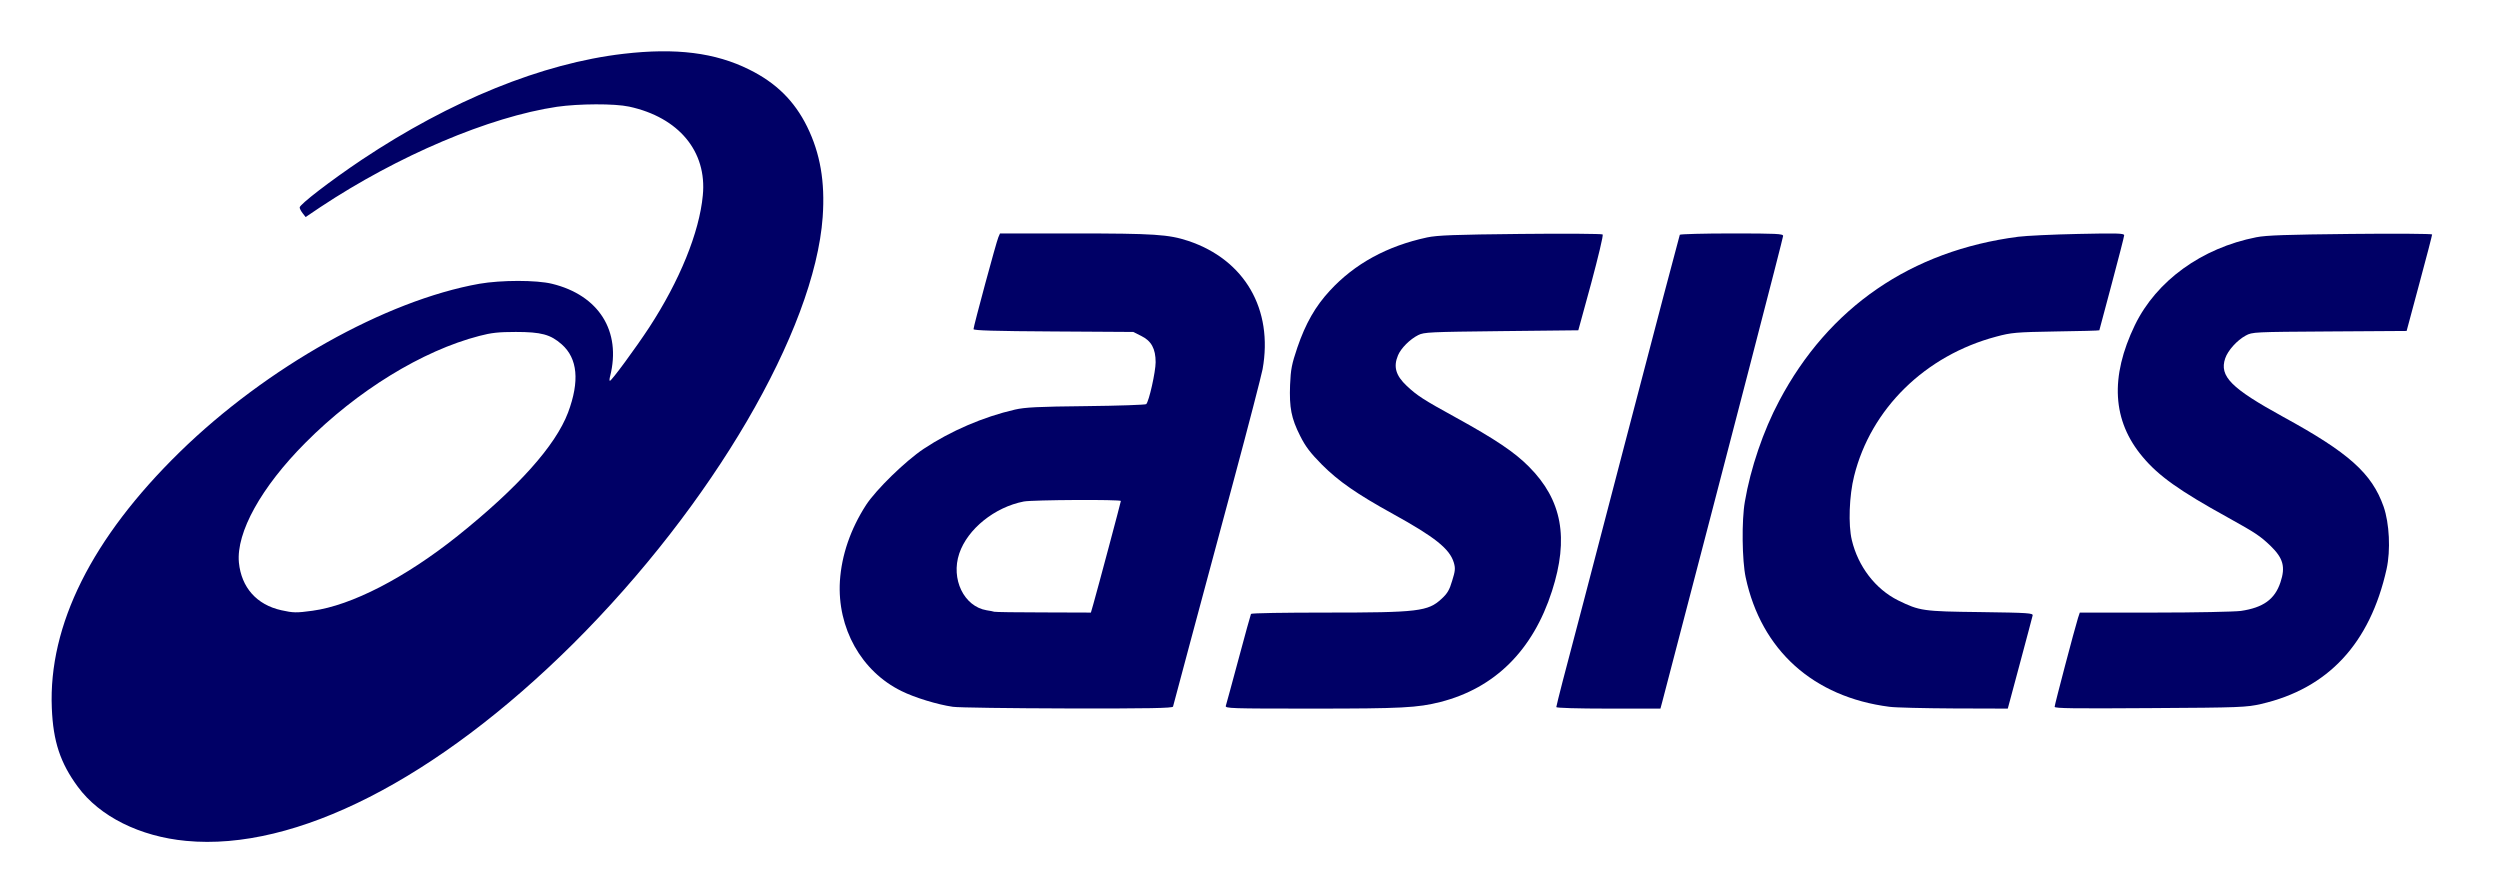
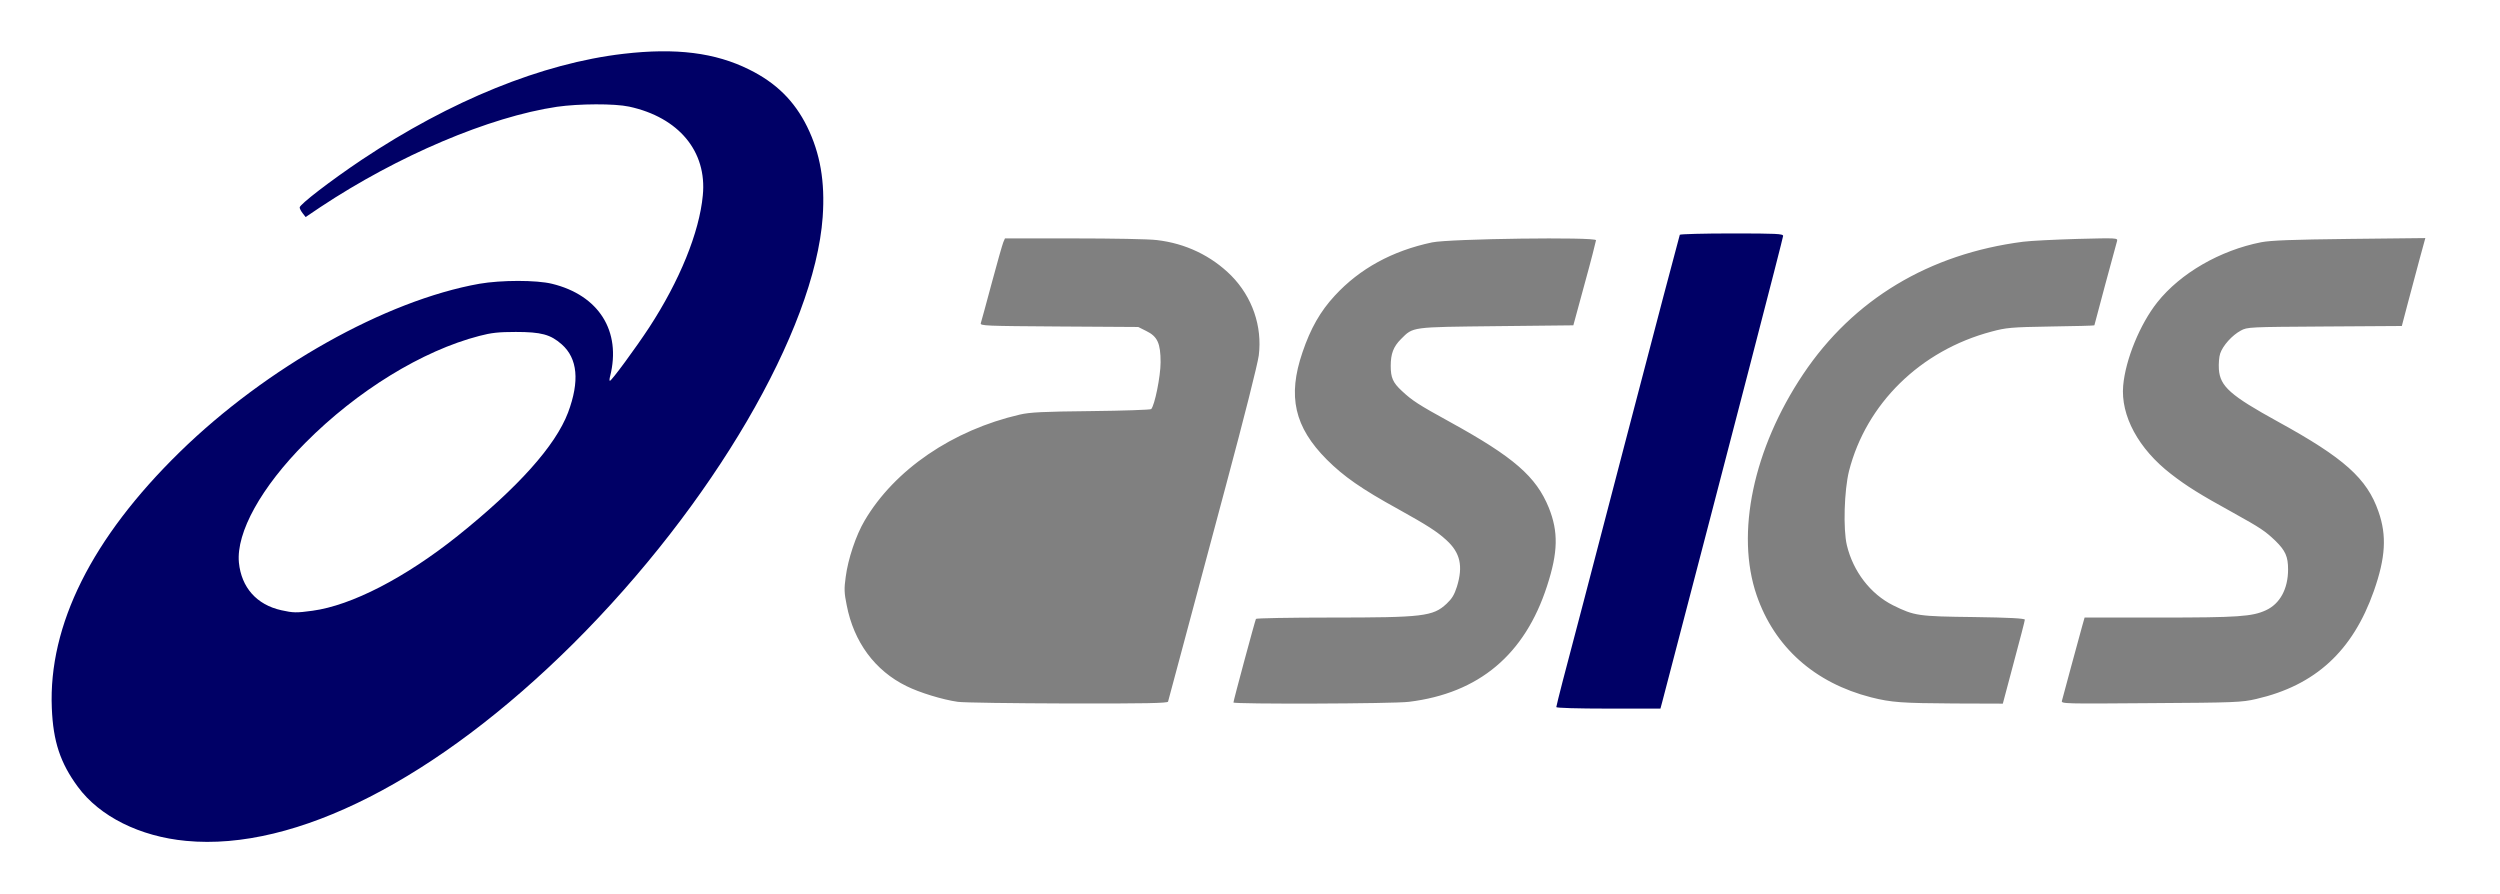
<svg xmlns="http://www.w3.org/2000/svg" version="1.0" width="755px" height="270px" viewBox="0 0 755 270" preserveAspectRatio="xMidYMid meet">
  <rect x="0" y="0" width="755" height="270" fill="#808080" stroke="none" />
  <g fill="#ffffff">
    <path d="M0 135 l0 -135 377.50 0 377.50 0 0 135 0 135 -377.50 0 -377.50 0 0 -135z m72.25 116.90 c37.05 -4.95 84.05 -37.50 123.35 -85.45 25.50 -31.15 43.30 -63.75 49.70 -91.20 1.25 -5.30 1.40 -6.95 1.45 -14.50 0 -9.90 -0.75 -13.40 -4.50 -21 -6.15 -12.35 -17.75 -19.95 -34 -22.20 -10.65 -1.50 -26.30 0.45 -42.25 5.30 -16.70 5.05 -36 14.25 -52.50 25 -6.50 4.25 -16 11.05 -16 11.50 0 0.15 0.60 -0.15 1.40 -0.65 19.05 -12.50 45.05 -23.65 63.35 -27.20 11.50 -2.20 25.25 -2.20 32.50 0.05 10.50 3.20 17.25 10.20 18.80 19.50 1.15 6.90 -0.60 18.05 -4.35 27.30 -4.10 10.20 -11.15 22.20 -19.45 33.15 -3.55 4.70 -3.90 5 -5.60 5 l-1.80 0 0.40 -3.10 c0.25 -1.75 0.45 -4.85 0.45 -6.90 0.05 -3.25 -0.15 -4.20 -1.55 -7.15 -5 -10.55 -18.25 -15.10 -35.40 -12.10 -19.55 3.40 -45.80 15.55 -67.10 31.10 -20.05 14.60 -36.55 31.55 -47.20 48.40 -14.65 23.30 -18.75 46.80 -10.95 62.80 8.30 17.05 27.75 25.55 51.25 22.35z m280.50 -40 c0.10 -0.35 2 -7.40 4.20 -15.65 2.20 -8.25 8.20 -30.60 13.30 -49.70 5.50 -20.50 9.55 -36.55 9.90 -39.20 1.10 -8.80 -1.95 -17.65 -8.30 -24.10 -6 -6 -13.80 -9.75 -22.50 -10.75 -2.25 -0.30 -13.50 -0.50 -25 -0.50 l-20.85 0 -0.50 1.15 c-0.25 0.60 -1.85 6.15 -3.50 12.35 -1.65 6.20 -3.15 11.65 -3.30 12.10 -0.25 0.80 1.35 0.85 23.65 1 l23.90 0.15 2.40 1.20 c3.40 1.65 4.35 3.70 4.35 9.45 0 4.25 -1.80 13.10 -2.85 14.15 -0.20 0.20 -8.40 0.50 -18.15 0.60 -14.55 0.15 -18.45 0.35 -21.50 1.05 -20.35 4.70 -37.85 16.65 -46.90 32.05 -2.60 4.40 -5 11.55 -5.70 17 -0.50 3.50 -0.45 4.85 0.30 8.50 2.15 11.15 8.55 19.80 18.05 24.45 3.90 1.95 10.90 4.10 15.50 4.75 1.65 0.25 16.55 0.45 33.15 0.50 23.70 0.05 30.15 -0.10 30.35 -0.55z m72.75 0.05 c21.15 -2.60 35 -14.25 41.70 -34.95 3.35 -10.25 3.45 -16.40 0.55 -23.65 -3.85 -9.45 -10.60 -15.30 -29.75 -25.85 -9.75 -5.35 -11.55 -6.55 -14.65 -9.45 -2.70 -2.50 -3.35 -4 -3.35 -7.55 0 -3.65 0.80 -5.80 3.10 -8.10 3.75 -3.75 2.95 -3.60 28.85 -3.90 l23.20 -0.25 3.40 -12.50 c1.90 -6.85 3.40 -12.80 3.45 -13.20 0 -1.05 -44.25 -0.45 -49.50 0.65 -12.05 2.55 -21.90 7.95 -29.40 16.10 -4.35 4.70 -7.30 9.85 -9.75 17.10 -4.55 13.30 -2.45 22.55 7.35 32.40 5.05 5.05 10.45 8.85 21.55 14.95 8.90 4.95 11.70 6.75 14.60 9.40 4.15 3.80 5.05 7.80 3.15 14 -0.80 2.50 -1.50 3.65 -3.15 5.20 -4.10 3.80 -7 4.15 -34.95 4.15 -12.30 0 -22.45 0.20 -22.60 0.40 -0.25 0.40 -6.80 24.70 -6.80 25.25 0 0.55 48.40 0.40 53 -0.20z m74.95 -1.30 c12.10 -46.25 36.05 -138.30 36.05 -138.45 0 -0.40 -27.45 -0.20 -27.70 0.20 -0.10 0.20 -7.70 28.95 -16.80 63.85 -9.10 34.95 -17.30 66.35 -18.25 69.90 l-1.70 6.35 13.95 0 13.95 0 0.50 -1.85z m107.70 -10.55 c1.85 -6.85 3.35 -12.65 3.35 -12.95 0 -0.40 -4.80 -0.65 -15.35 -0.80 -16.95 -0.20 -17.95 -0.35 -24.45 -3.55 -6.80 -3.40 -12.05 -10.20 -13.95 -18.15 -1.15 -4.85 -0.80 -16.55 0.65 -22.40 5.20 -20.35 21.55 -36.40 43 -42.10 4.50 -1.20 5.80 -1.35 18 -1.55 7.20 -0.10 13.10 -0.25 13.10 -0.35 0 -0.15 6.45 -24.15 6.85 -25.45 0.25 -0.95 -0.10 -0.95 -11.90 -0.65 -6.70 0.20 -14.10 0.55 -16.45 0.85 -28.40 3.65 -51.30 17.40 -66.45 40 -15.05 22.50 -20.45 48.10 -14.05 66.75 5.40 15.70 17.55 26.50 34.60 30.85 6.15 1.55 9.30 1.75 24.95 1.85 l14.80 0.05 3.30 -12.40z m73.20 11 c17.85 -4.10 29.15 -14.45 35.55 -32.60 3.55 -10.10 3.95 -16.75 1.40 -24 -3.45 -10 -10.40 -16.20 -30.35 -27.15 -14.35 -7.90 -17.50 -10.65 -17.85 -15.85 -0.10 -1.60 0.05 -3.75 0.40 -4.75 0.80 -2.40 3.60 -5.50 6.20 -6.90 2 -1.10 2.50 -1.10 25.35 -1.25 l23.30 -0.15 1.80 -6.85 c1 -3.75 2.60 -9.75 3.55 -13.30 l1.75 -6.40 -22.85 0.25 c-17.50 0.20 -23.75 0.45 -26.70 1 -12.45 2.45 -24.40 9.35 -31.40 18.15 -5.20 6.55 -9.60 17.25 -10.30 25.15 -0.80 9.05 4.60 19.10 14.45 26.70 4.70 3.65 8.70 6.15 18.60 11.60 8.55 4.75 9.80 5.60 12.95 8.60 3 2.95 3.80 4.75 3.80 8.60 0 5.90 -2.45 10.40 -6.70 12.35 -4.15 1.90 -8.30 2.20 -32.15 2.20 l-22.60 0 -0.75 2.65 c-0.40 1.40 -1.90 6.90 -3.30 12.10 -1.40 5.25 -2.65 9.90 -2.80 10.40 -0.30 0.90 0.80 0.90 26.90 0.70 25.45 -0.15 27.45 -0.25 31.75 -1.25z" />
    <path d="M83.50 185.80 c-5.45 -1.20 -9.50 -4.40 -11.55 -9.05 -1.50 -3.40 -1.85 -10.30 -0.75 -14.75 5 -20 34.40 -47.75 62.55 -58.90 9 -3.55 12.90 -4.35 22 -4.35 9.30 0 11.80 0.60 15.40 3.75 2.75 2.45 3.90 5.10 4.20 10 0.80 12.45 -6.65 25.25 -23.65 40.60 -27.70 25 -51.55 36.40 -68.20 32.70z" />
-     <path d="M298.75 186.25 c-0.25 -0.10 -1.30 -0.30 -2.30 -0.45 -3.10 -0.55 -6.25 -3 -7.75 -6.15 -1.15 -2.30 -1.35 -3.40 -1.40 -7.05 0 -2.85 0.30 -5.20 0.85 -6.85 2.60 -7.55 10.70 -14.10 19.55 -15.80 1.35 -0.25 9.15 -0.45 17.35 -0.45 l14.95 0 0 1.80 c0 1.45 -4.70 20 -8.30 32.60 l-0.75 2.60 -15.85 -0.05 c-8.70 0 -16.05 -0.10 -16.35 -0.20z" />
  </g>
  <g fill="#000066">
    <path d="M56.25 253.95 c-14 -1.30 -26.20 -7.40 -32.75 -16.35 -5.30 -7.20 -7.45 -13.70 -7.85 -23.75 -1.05 -25.05 12.10 -51.40 38.65 -77.35 26.15 -25.55 62.15 -45.75 90.45 -50.80 6.65 -1.15 17.25 -1.15 21.95 0 14.15 3.45 21 14.30 17.55 27.95 -0.20 0.75 -0.25 1.35 -0.05 1.35 0.50 0 7.75 -9.85 11.85 -16.10 9.20 -14.10 15.15 -28.70 16.20 -39.90 1.30 -13.25 -7.25 -23.55 -22.25 -26.80 -4.40 -0.95 -15.15 -0.90 -21.80 0.05 -20.45 3.05 -48 14.75 -71.45 30.30 l-4.45 3 -0.90 -1.15 c-0.50 -0.65 -0.90 -1.40 -0.90 -1.75 0 -0.90 9.35 -8.10 18.75 -14.40 26.85 -17.90 54.50 -29.15 79.05 -32 15.85 -1.85 27.70 -0.35 37.95 4.75 8.10 4 13.65 9.45 17.50 17.25 3.95 8.05 5.45 16.60 4.70 27.30 -2.45 34.20 -33.35 87.05 -75.35 128.85 -41.25 40.95 -83.90 62.70 -116.85 59.55z m38.10 -69.50 c11.80 -1.60 28 -9.95 43.85 -22.60 18.35 -14.70 29.55 -27.25 33.35 -37.25 3.55 -9.50 2.90 -16.35 -1.90 -20.60 -3.40 -3 -6.20 -3.75 -13.90 -3.75 -5.20 0 -7.40 0.25 -11 1.20 -17.20 4.45 -36.90 16.55 -52.50 32.25 -13.35 13.40 -20.95 27.10 -20.10 36.20 0.75 7.50 5.35 12.75 12.85 14.40 3.55 0.80 4.60 0.80 9.35 0.15z" />
-     <path d="M287.75 213.45 c-4.60 -0.65 -11.60 -2.80 -15.50 -4.75 -12.15 -5.95 -19.45 -19.05 -18.60 -33.20 0.50 -7.85 3.20 -15.70 7.90 -23 3.05 -4.65 11.80 -13.20 17.40 -16.95 8.15 -5.40 18 -9.65 27.55 -11.85 3.05 -0.70 6.95 -0.90 21.50 -1.05 9.75 -0.10 17.95 -0.40 18.15 -0.60 0.85 -0.80 2.85 -9.80 2.85 -12.65 0 -4.10 -1.30 -6.45 -4.35 -7.95 l-2.40 -1.20 -24.10 -0.15 c-17.85 -0.10 -24.15 -0.30 -24.15 -0.70 0 -0.85 6.90 -26.40 7.50 -27.75 l0.50 -1.15 22.35 0 c24.35 0 28.55 0.30 34.50 2.25 17.05 5.70 25.70 20.65 22.45 38.75 -0.40 2.05 -4.30 17.15 -8.70 33.50 -4.40 16.35 -10.30 38.30 -13.10 48.75 -2.80 10.45 -5.15 19.30 -5.25 19.65 -0.20 0.45 -6.95 0.60 -31.85 0.55 -17.40 -0.05 -33 -0.25 -34.65 -0.50z m42.45 -31.05 c1.35 -4.75 8.30 -30.80 8.30 -31.10 0 -0.50 -26.65 -0.35 -29.30 0.15 -8.80 1.70 -17 8.30 -19.50 15.70 -2.60 7.70 1.40 16 8.25 17.15 1 0.15 2.05 0.35 2.30 0.45 0.30 0.10 6.95 0.20 14.85 0.20 l14.35 0.05 0.75 -2.60z" />
-     <path d="M370.20 213.15 c0.15 -0.50 1.90 -6.85 3.85 -14.15 1.95 -7.30 3.65 -13.40 3.75 -13.60 0.15 -0.25 10.30 -0.40 22.60 -0.40 27.95 0 30.85 -0.35 34.95 -4.15 1.75 -1.60 2.40 -2.70 3.20 -5.45 0.95 -3 1 -3.80 0.50 -5.50 -1.25 -4.15 -5.70 -7.70 -18.30 -14.65 -11.05 -6.10 -16.50 -9.90 -21.55 -14.95 -3.50 -3.55 -4.95 -5.45 -6.55 -8.65 -2.70 -5.35 -3.30 -8.55 -3.05 -15.40 0.20 -4.75 0.50 -6.25 2.20 -11.30 2.50 -7.30 5.45 -12.45 9.80 -17.15 7.50 -8.15 17.30 -13.50 29.40 -16.10 3.05 -0.65 8.40 -0.85 28.15 -1.05 13.45 -0.15 24.65 -0.05 24.85 0.15 0.25 0.25 -1.35 6.85 -3.45 14.70 l-3.90 14.25 -23.20 0.25 c-21.65 0.25 -23.35 0.30 -25.15 1.20 -2.50 1.25 -5.20 3.95 -6.10 6.10 -1.45 3.45 -0.70 6.10 2.65 9.25 3.10 2.90 4.90 4.10 14.65 9.45 12.10 6.65 17.95 10.60 22.25 14.95 10 10.05 12.10 21.55 6.95 37.55 -5.75 17.90 -17.25 29.30 -33.70 33.50 -6.90 1.75 -11.70 2 -38.65 2 -24.95 0 -26.40 -0.05 -26.15 -0.85z" />
    <path d="M470 213.55 c0 -0.25 0.90 -3.80 1.95 -7.90 1.10 -4.05 9.45 -35.95 18.55 -70.90 9.10 -34.90 16.70 -63.65 16.80 -63.85 0.15 -0.20 7.20 -0.40 15.75 -0.40 13.50 0 15.45 0.10 15.45 0.75 0 0.60 -15.20 59.25 -36.55 140.90 l-0.50 1.85 -15.70 0 c-9.40 0 -15.75 -0.20 -15.75 -0.45z" />
-     <path d="M570.60 213.45 c-23 -2.95 -38.70 -17.10 -43.40 -39.05 -1.10 -5.05 -1.25 -17.30 -0.25 -22.90 1.70 -10.05 5.60 -21.50 10.35 -30.40 14.95 -28.30 39.85 -45.40 72.20 -49.60 2.35 -0.30 10.50 -0.70 18.15 -0.85 11.70 -0.25 13.85 -0.20 13.85 0.40 0 0.40 -1.70 6.95 -3.75 14.65 -2.05 7.65 -3.75 14 -3.75 14.05 0 0.10 -5.90 0.25 -13.10 0.35 -12.20 0.20 -13.50 0.35 -18 1.55 -21.50 5.70 -37.90 21.80 -42.95 42.10 -1.50 5.90 -1.80 14.80 -0.70 19.35 1.90 8 7.15 14.80 13.95 18.20 6.55 3.20 7.45 3.35 24.95 3.55 14.55 0.20 15.90 0.30 15.70 1.05 -0.10 0.50 -1.85 7 -3.85 14.50 l-3.65 13.60 -16.30 -0.05 c-8.95 -0.05 -17.70 -0.25 -19.45 -0.50z" />
-     <path d="M620.50 213.45 c0 -0.65 6.05 -23.60 7.05 -26.80 l0.55 -1.65 22.55 0 c12.50 0 24.15 -0.25 26.10 -0.50 6.75 -1 10.25 -3.50 11.95 -8.65 1.55 -4.65 0.85 -7.25 -3 -11 -3.15 -3 -4.40 -3.85 -12.95 -8.60 -14.50 -8 -20.85 -12.50 -25.65 -18.25 -9.20 -10.90 -9.95 -24.10 -2.35 -39.85 6.50 -13.35 20.15 -23.25 36.65 -26.50 3 -0.60 9.30 -0.80 28.50 -1 13.50 -0.15 24.60 -0.05 24.60 0.15 0 0.25 -1.70 6.90 -3.85 14.80 l-3.85 14.35 -23.25 0.15 c-22.85 0.15 -23.35 0.15 -25.35 1.25 -2.60 1.40 -5.40 4.50 -6.20 6.90 -1.80 5.40 1.80 9 17.45 17.60 19.95 10.90 26.85 17.10 30.40 27.15 1.75 5.05 2.15 13.15 0.90 18.85 -5 22.45 -17.65 36.10 -37.90 40.75 -4.35 1 -6.20 1.10 -33.45 1.25 -23 0.15 -28.90 0.10 -28.90 -0.40z" />
  </g>
</svg>